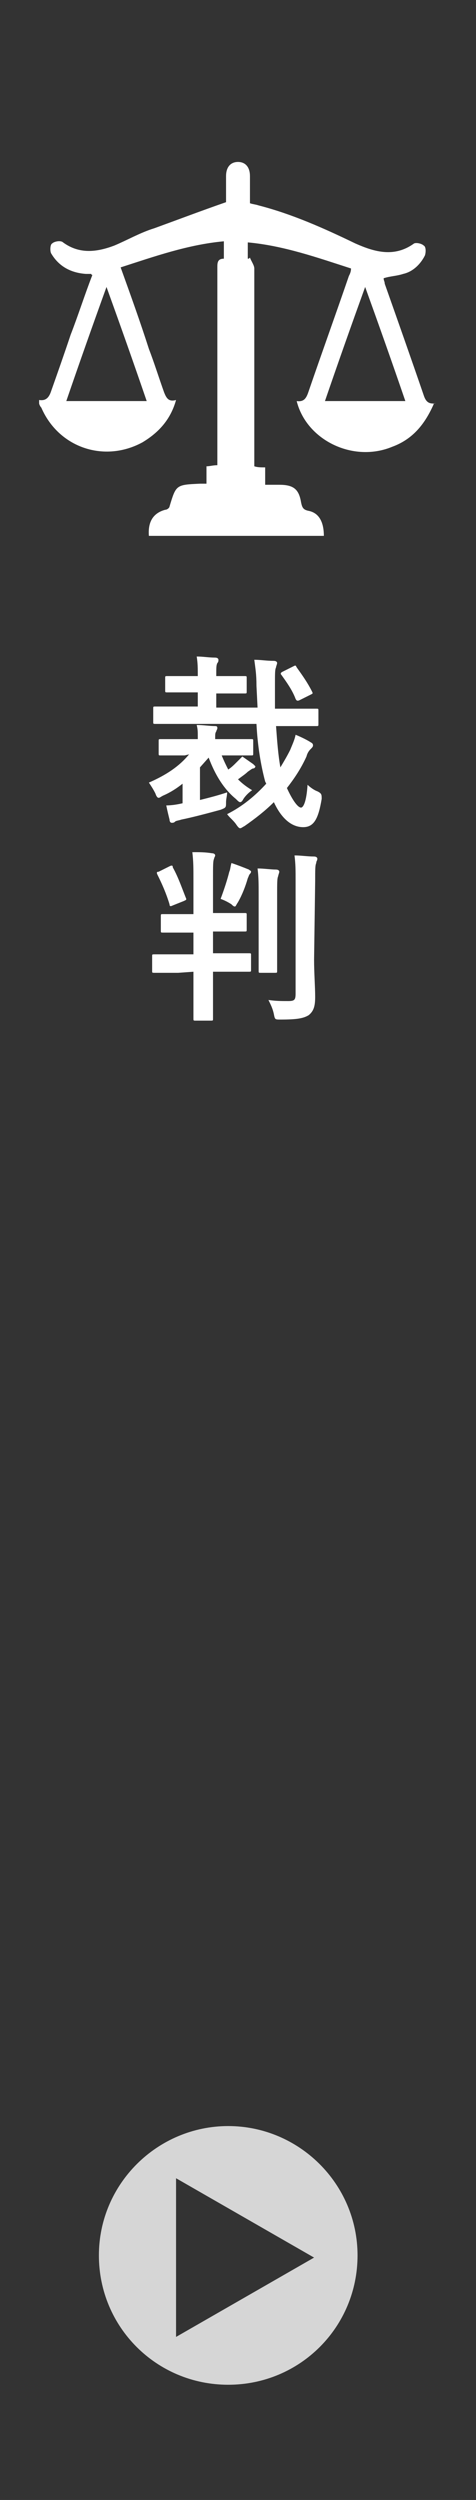
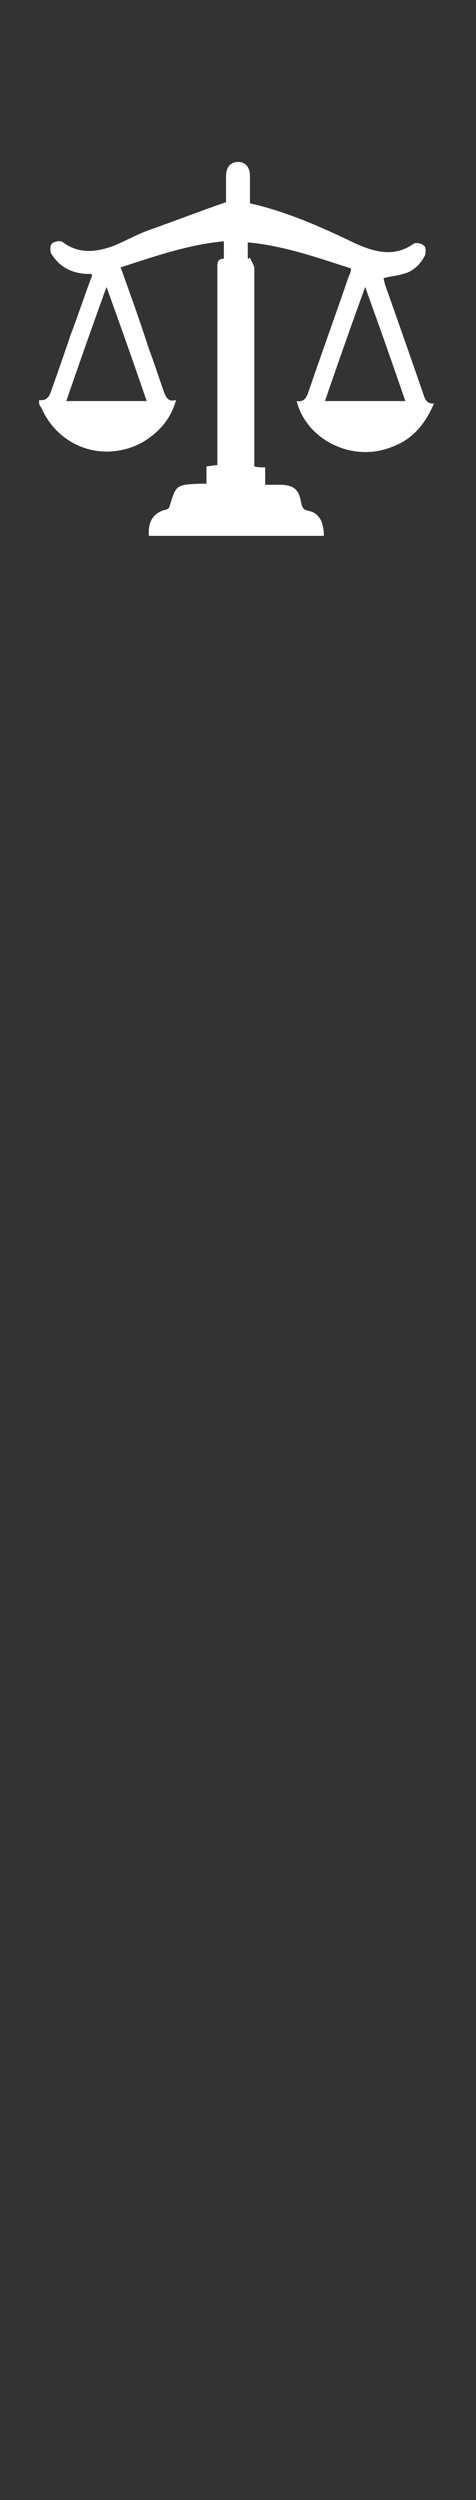
<svg xmlns="http://www.w3.org/2000/svg" version="1.1" id="レイヤー_1" x="0px" y="0px" viewBox="0 0 43.8 230" style="enable-background:new 0 0 43.8 230;" xml:space="preserve">
  <rect x="0" y="0" width="43.8" height="230" fill="#333333" stroke="none" />
  <style type="text/css">
	.st0{opacity:0.8;fill:#FFFFFF;enable-background:new    ;}
	.st1{fill:#FFFFFF;}
</style>
-   <path class="st0" d="M32.9,207.5c0,6.6-5.3,11.9-11.9,11.9s-11.9-5.3-11.9-11.9c0-6.6,5.4-11.9,11.9-11.9S32.9,200.9,32.9,207.5z   M28.9,207.7l-12.7-7.3V215L28.9,207.7z" />
  <g>
    <g>
-       <path class="st1" d="M17,69.5c-1.5,0-2.1,0-2.2,0c-0.2,0-0.2,0-0.2-0.2v-1.1c0-0.2,0-0.2,0.2-0.2c0.1,0,0.6,0,2.2,0h1.2v-0.2    c0-0.5,0-0.7-0.1-1.1c0.6,0,1.2,0.1,1.7,0.1c0.2,0,0.2,0.1,0.2,0.2c0,0.1-0.1,0.2-0.1,0.3c-0.1,0.1-0.1,0.3-0.1,0.5V68h1.1    c1.6,0,2.1,0,2.2,0c0.2,0,0.2,0,0.2,0.2v1.1c0,0.2,0,0.2-0.2,0.2c-0.1,0-0.6,0-2.2,0h-0.5c0.2,0.5,0.4,0.9,0.6,1.3    c0.3-0.2,0.5-0.4,0.8-0.7c0.2-0.2,0.3-0.3,0.5-0.5l1,0.7c0.1,0.1,0.2,0.2,0.2,0.2c0,0.1-0.1,0.2-0.2,0.2s-0.2,0.1-0.5,0.3    c-0.2,0.2-0.5,0.4-0.9,0.7c0.4,0.4,0.8,0.7,1.3,1c-0.3,0.2-0.6,0.5-0.8,0.8c-0.1,0.2-0.2,0.3-0.3,0.3c-0.1,0-0.2-0.1-0.4-0.3    c-1.1-0.9-1.9-2.2-2.5-3.8l-0.8,0.9v3c0.8-0.2,1.6-0.4,2.5-0.7c0,0.3-0.1,0.6-0.1,0.9c0,0.5,0,0.5-0.5,0.7    c-1.1,0.3-2.6,0.7-3.6,0.9c-0.3,0.1-0.5,0.1-0.6,0.2s-0.2,0.1-0.3,0.1s-0.2-0.1-0.2-0.3c-0.1-0.4-0.2-0.8-0.3-1.3    c0.5,0,1.1-0.1,1.5-0.2v-1.8c-0.5,0.4-1.1,0.8-1.8,1.1c-0.2,0.1-0.3,0.2-0.4,0.2c-0.1,0-0.2-0.1-0.3-0.4c-0.2-0.4-0.4-0.7-0.6-1    c1.6-0.7,2.8-1.5,3.7-2.6L17,69.5L17,69.5z M16.4,66.6c-1.5,0-2,0-2.1,0c-0.2,0-0.2,0-0.2-0.2v-1.2c0-0.2,0-0.2,0.2-0.2    c0.1,0,0.6,0,2.1,0h1.8v-1.3h-0.8c-1.4,0-1.9,0-2,0c-0.2,0-0.2,0-0.2-0.2v-1.1c0-0.2,0-0.2,0.2-0.2c0.1,0,0.6,0,2,0h0.8    c0-0.7,0-1.2-0.1-1.8c0.6,0,1.1,0.1,1.7,0.1c0.2,0,0.3,0.1,0.3,0.2c0,0.1,0,0.2-0.1,0.3c-0.1,0.2-0.1,0.4-0.1,1.1v0.1h0.6    c1.4,0,1.9,0,2,0c0.2,0,0.2,0,0.2,0.2v1.2c0,0.2,0,0.2-0.2,0.2c-0.1,0-0.6,0-2,0h-0.6v1.3h3.8l-0.1-2c0-1.1-0.1-1.6-0.2-2.4    c0.6,0,1.1,0.1,1.8,0.1c0.2,0,0.3,0.1,0.3,0.2c0,0.1-0.1,0.3-0.1,0.4c-0.1,0.2-0.1,0.5-0.1,1.7c0,0.7,0,1.4,0,2.1H27    c1.5,0,2,0,2.1,0c0.2,0,0.2,0,0.2,0.2v1.2c0,0.2,0,0.2-0.2,0.2c-0.1,0-0.6,0-2.1,0h-1.6c0.1,1.4,0.2,2.7,0.4,3.8    c0.3-0.5,0.6-1,0.9-1.6c0.2-0.5,0.4-0.9,0.5-1.4c0.5,0.2,1.1,0.5,1.4,0.7c0.2,0.1,0.2,0.2,0.2,0.3s-0.1,0.2-0.2,0.3    c-0.1,0.1-0.3,0.3-0.4,0.7c-0.5,1.1-1.1,2-1.8,2.9c0.5,1.1,1,1.8,1.3,1.8c0.2,0,0.5-0.5,0.6-2.1c0.2,0.2,0.6,0.5,0.9,0.6    c0.4,0.2,0.4,0.3,0.4,0.7c-0.3,1.8-0.7,2.6-1.7,2.6c-1.2,0-2.1-1-2.7-2.3c-0.8,0.8-1.7,1.5-2.7,2.2c-0.2,0.1-0.3,0.2-0.4,0.2    s-0.2-0.1-0.4-0.4c-0.3-0.4-0.6-0.6-0.8-0.9c1.4-0.7,2.6-1.7,3.6-2.8l-0.1-0.2c-0.4-1.5-0.7-3.3-0.8-5.3L16.4,66.6L16.4,66.6z     M27,61.3c0.2-0.1,0.2-0.1,0.3,0.1c0.5,0.7,1,1.4,1.4,2.2c0.1,0.2,0.1,0.2-0.1,0.3l-1,0.5c-0.2,0.1-0.3,0.1-0.4-0.1    c-0.3-0.8-0.8-1.5-1.3-2.2c-0.1-0.1-0.1-0.2,0.1-0.3L27,61.3z" />
-       <path class="st1" d="M16.4,89.5c-1.6,0-2.1,0-2.2,0c-0.2,0-0.2,0-0.2-0.2V88c0-0.2,0-0.2,0.2-0.2c0.1,0,0.6,0,2.2,0h1.4v-2H17    c-1.4,0-1.9,0-2,0c-0.2,0-0.2,0-0.2-0.2v-1.3c0-0.2,0-0.2,0.2-0.2c0.1,0,0.6,0,2,0h0.8V81c0-1.2,0-1.7-0.1-2.6    c0.7,0,1.2,0,1.8,0.1c0.2,0,0.3,0.1,0.3,0.2s-0.1,0.2-0.1,0.3c-0.1,0.2-0.1,0.6-0.1,1.9V84h0.8c1.5,0,2,0,2.1,0    c0.2,0,0.2,0,0.2,0.2v1.3c0,0.2,0,0.2-0.2,0.2c-0.1,0-0.6,0-2.1,0h-0.8v2h1.1c1.5,0,2.1,0,2.2,0c0.2,0,0.2,0,0.2,0.2v1.3    c0,0.2,0,0.2-0.2,0.2c-0.1,0-0.6,0-2.2,0h-1.1v1.4c0,1.9,0,2.8,0,2.9c0,0.2,0,0.2-0.2,0.2H18c-0.2,0-0.2,0-0.2-0.2    c0-0.1,0-1.1,0-2.9v-1.4L16.4,89.5L16.4,89.5z M15.6,79.7c0.2-0.1,0.3-0.1,0.3,0.1c0.5,0.9,0.8,1.8,1.2,2.8c0.1,0.2,0,0.2-0.2,0.3    l-1,0.4c-0.2,0.1-0.3,0.1-0.3-0.1c-0.3-1-0.7-1.9-1.1-2.7c-0.1-0.2-0.1-0.3,0.1-0.3L15.6,79.7z M21.1,80.2    c0.1-0.2,0.1-0.5,0.2-0.8c0.6,0.2,1.1,0.4,1.6,0.6c0.1,0.1,0.2,0.1,0.2,0.2S23,80.4,23,80.4c-0.1,0.1-0.1,0.2-0.2,0.4    c-0.2,0.7-0.5,1.5-0.9,2.2c-0.2,0.3-0.2,0.4-0.3,0.4c-0.1,0-0.2-0.1-0.3-0.2c-0.3-0.2-0.7-0.4-1-0.5C20.6,81.9,20.9,81,21.1,80.2z     M23.8,82.4c0-1.1,0-1.7-0.1-2.5c0.6,0,1.2,0.1,1.7,0.1c0.2,0,0.3,0.1,0.3,0.2s-0.1,0.3-0.1,0.4c-0.1,0.2-0.1,0.6-0.1,1.8v4.7    c0,1.4,0,2.1,0,2.2c0,0.2,0,0.2-0.2,0.2H24c-0.2,0-0.2,0-0.2-0.2c0-0.1,0-0.8,0-2.2V82.4z M28.9,88.3c0,1.2,0.1,2.5,0.1,3.4    c0,0.8-0.1,1.3-0.6,1.7c-0.5,0.3-1.1,0.4-2.6,0.4c-0.5,0-0.5,0-0.6-0.5s-0.3-0.9-0.5-1.3c0.7,0.1,1.2,0.1,1.8,0.1    c0.6,0,0.7-0.1,0.7-0.7V81.1c0-1.1,0-1.6-0.1-2.4c0.6,0,1.2,0.1,1.8,0.1c0.2,0,0.3,0.1,0.3,0.2c0,0.2-0.1,0.2-0.1,0.4    C29,79.6,29,80,29,81.1L28.9,88.3L28.9,88.3z" />
-     </g>
+       </g>
    <g>
      <g>
        <path class="st1" d="M39.9,37.2c-0.8,1.8-1.9,3.2-3.8,3.9c-3.6,1.5-7.9-0.6-8.8-4.2c0.7,0.1,0.9-0.3,1.1-0.9     c1.2-3.5,2.5-7.1,3.7-10.6c0.1-0.2,0.2-0.4,0.2-0.7c-3.1-1-6.2-2.1-9.5-2.4c0,0.3,0,0.6,0,0.8c0,0.2,0,0.5,0,0.7     c0.1,0,0.1,0,0.2-0.1c0.1,0.3,0.4,0.7,0.4,1c0,5.8,0,11.5,0,17.3c0,0.3,0,0.6,0,0.9c0.3,0.1,0.6,0.1,1,0.1c0,0.5,0,1,0,1.6     c0.5,0,0.9,0,1.3,0c1.3,0,1.8,0.4,2,1.6c0.1,0.5,0.2,0.7,0.7,0.8c1,0.2,1.4,1.1,1.4,2.3c-5.4,0-10.8,0-16.1,0     c-0.1-1.3,0.4-2.1,1.5-2.4c0.2,0,0.4-0.2,0.4-0.3c0.6-2,0.6-2,2.8-2.1c0.2,0,0.3,0,0.6,0c0-0.5,0-1,0-1.6c0.3,0,0.6-0.1,1-0.1     c0-0.3,0-0.6,0-0.8c0-5.8,0-11.6,0-17.4c0-0.4,0-0.8,0.6-0.8c0-0.5,0-1,0-1.6c-3.3,0.3-6.4,1.4-9.5,2.4c0.9,2.5,1.8,5,2.6,7.5     c0.5,1.3,0.9,2.6,1.4,4c0.2,0.5,0.4,0.9,1.1,0.7c-0.5,1.8-1.6,3-3.1,3.9c-3.5,1.9-7.7,0.5-9.3-3.2c-0.1-0.1-0.2-0.3-0.2-0.4     c0-0.1,0-0.2,0-0.3c0.6,0.1,0.9-0.2,1.1-0.8c0.6-1.7,1.2-3.4,1.8-5.2c0.7-1.8,1.3-3.7,2-5.5c-0.1,0-0.1-0.1-0.1-0.1     c-0.2,0-0.3,0-0.5,0c-1.4-0.1-2.5-0.7-3.2-1.9c-0.1-0.2-0.1-0.8,0.1-0.9c0.2-0.2,0.8-0.3,1-0.1c1.5,1.1,3.1,0.9,4.7,0.3     c1.2-0.5,2.4-1.2,3.7-1.6c2.2-0.8,4.3-1.6,6.6-2.4c0-0.7,0-1.5,0-2.4c0-0.8,0.4-1.3,1.1-1.3s1.1,0.5,1.1,1.3c0,0.8,0,1.7,0,2.5     c0.3,0.1,0.5,0.1,0.8,0.2c3.1,0.8,6,2.1,8.9,3.5c1.8,0.8,3.6,1.3,5.4,0c0.2-0.1,0.7,0,0.9,0.2c0.2,0.1,0.2,0.6,0.1,0.9     c-0.4,0.8-1.1,1.5-2,1.7c-0.6,0.2-1.2,0.2-1.8,0.4c0,0.2,0.1,0.3,0.1,0.5c1.2,3.4,2.4,6.8,3.6,10.3c0.2,0.6,0.5,0.8,1.1,0.7     C39.9,37.1,39.9,37.1,39.9,37.2z M6.1,36.9c2.5,0,4.9,0,7.4,0c-1.2-3.5-2.4-6.9-3.7-10.5C8.5,30,7.3,33.4,6.1,36.9z M37.3,36.9     c-1.2-3.5-2.4-6.9-3.7-10.5c-1.3,3.6-2.5,7-3.7,10.5C32.4,36.9,34.8,36.9,37.3,36.9z" />
      </g>
    </g>
  </g>
</svg>